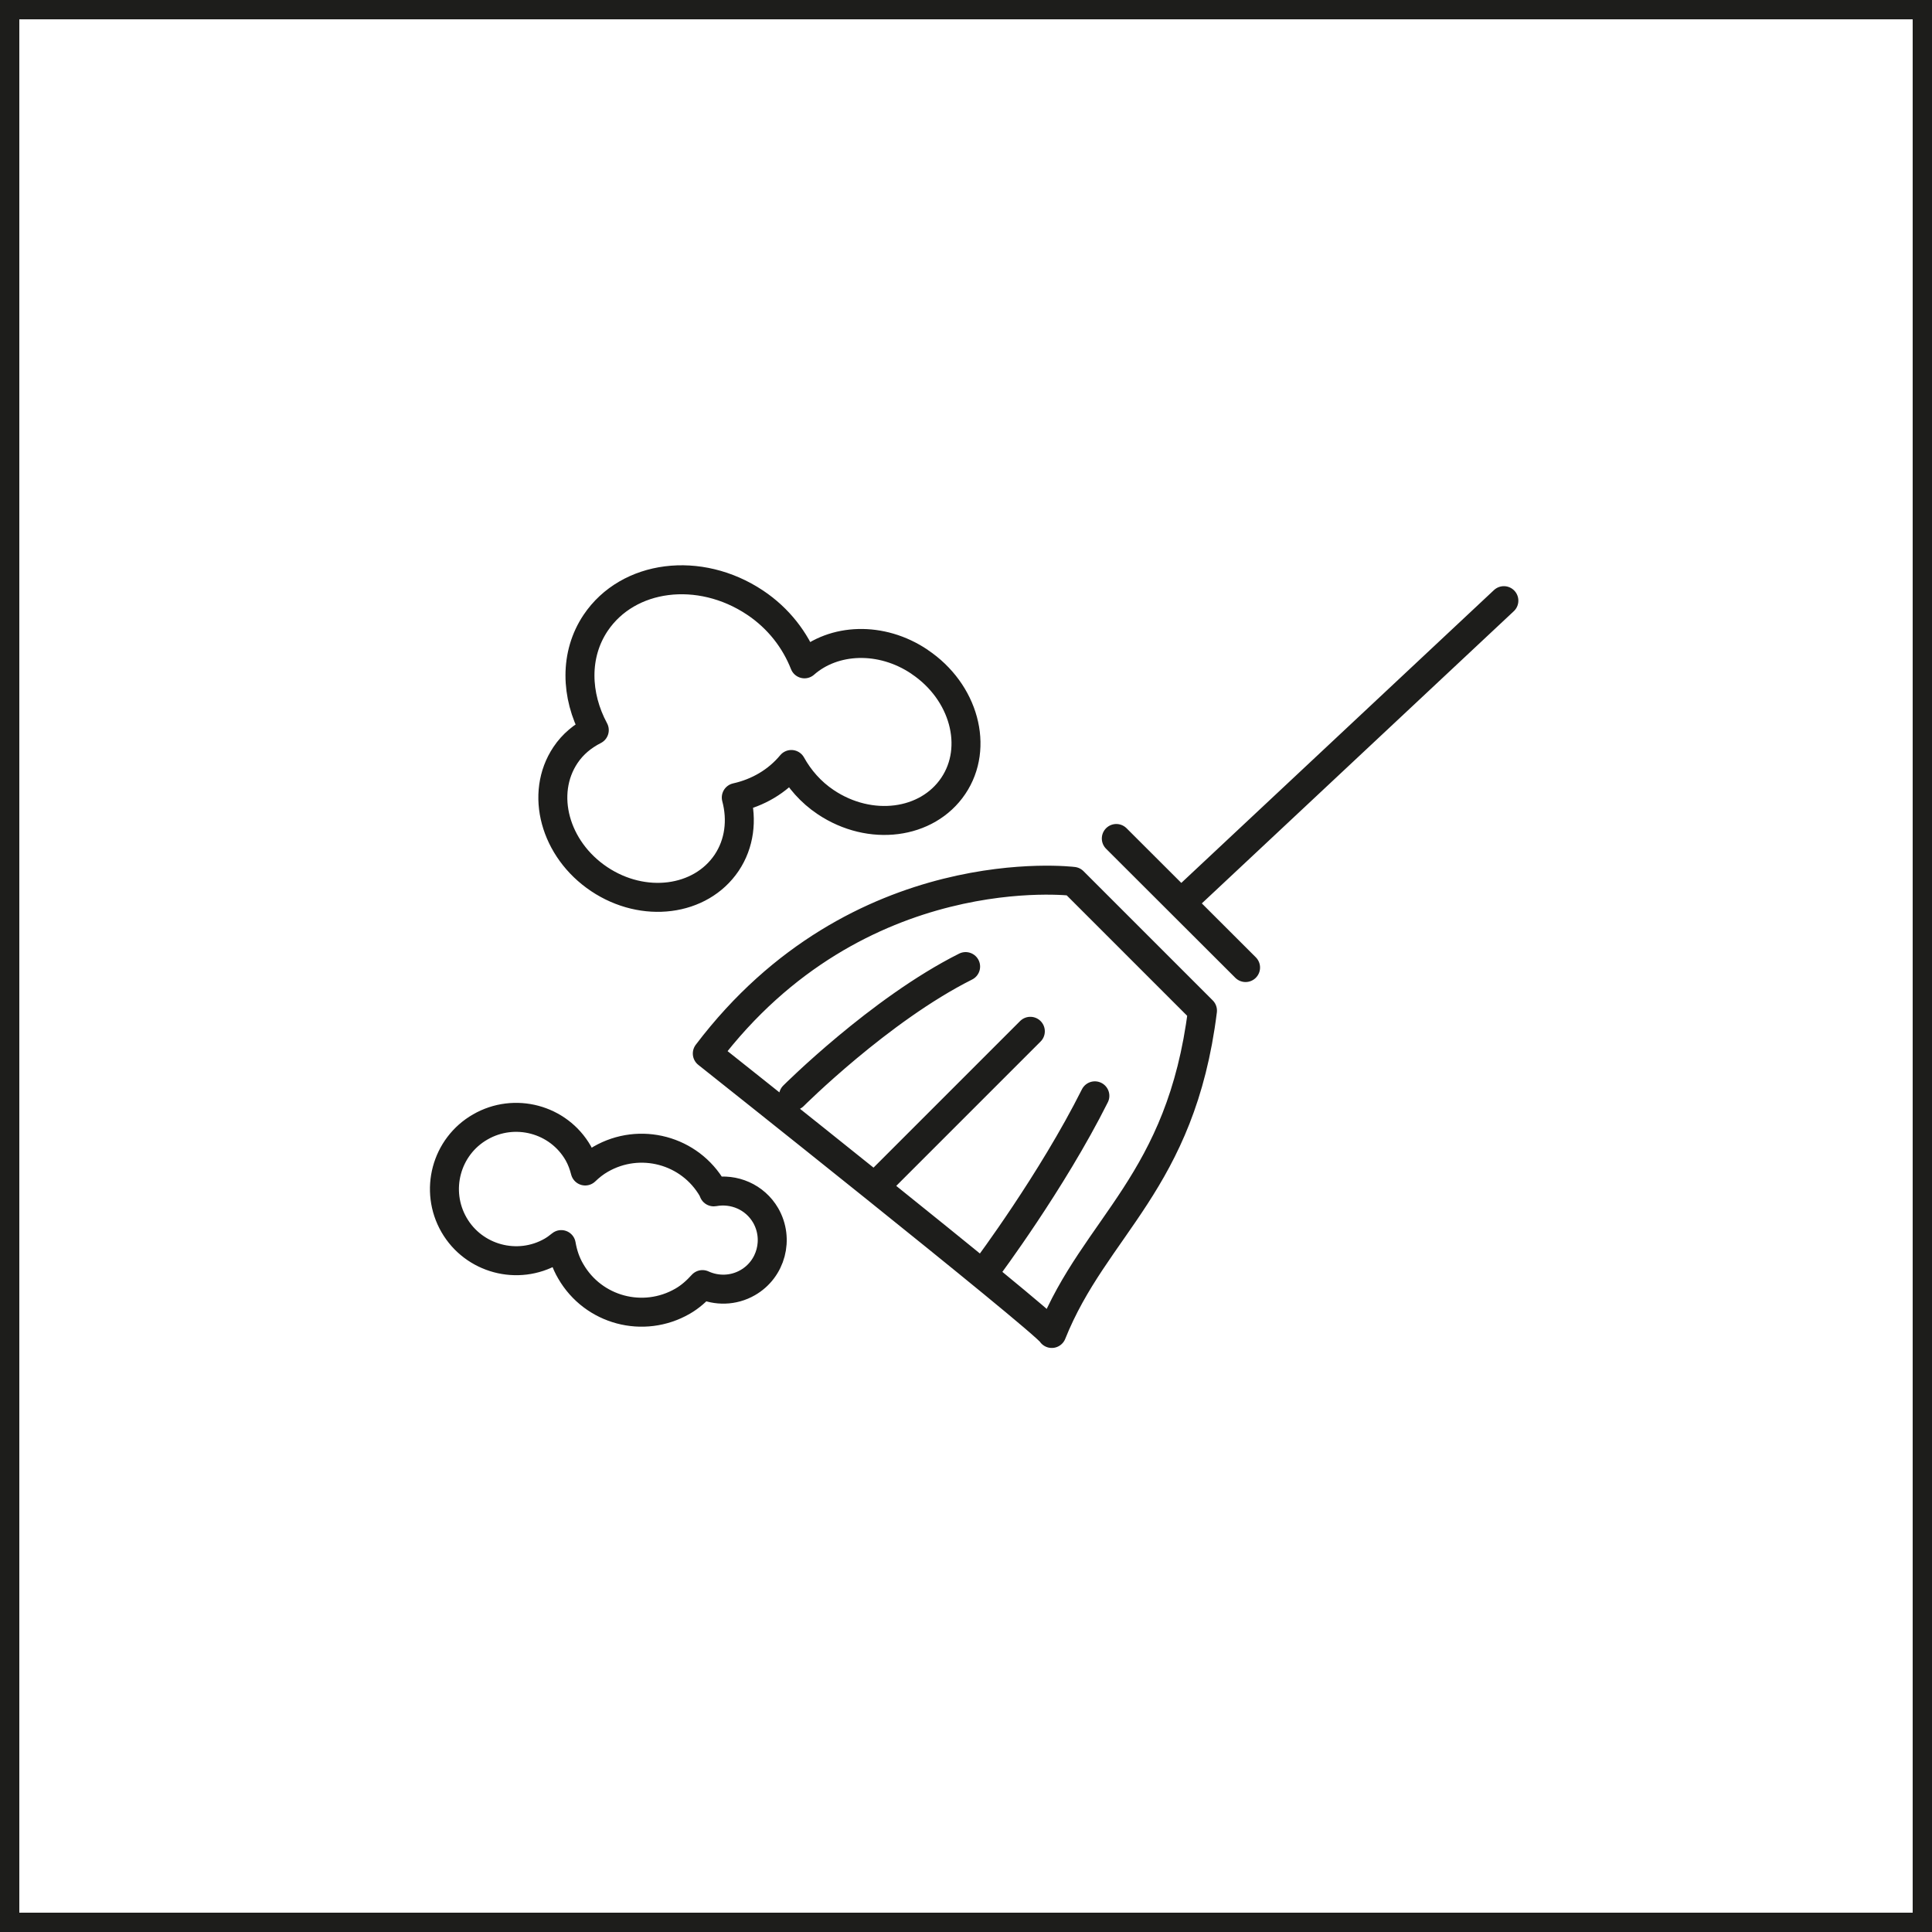
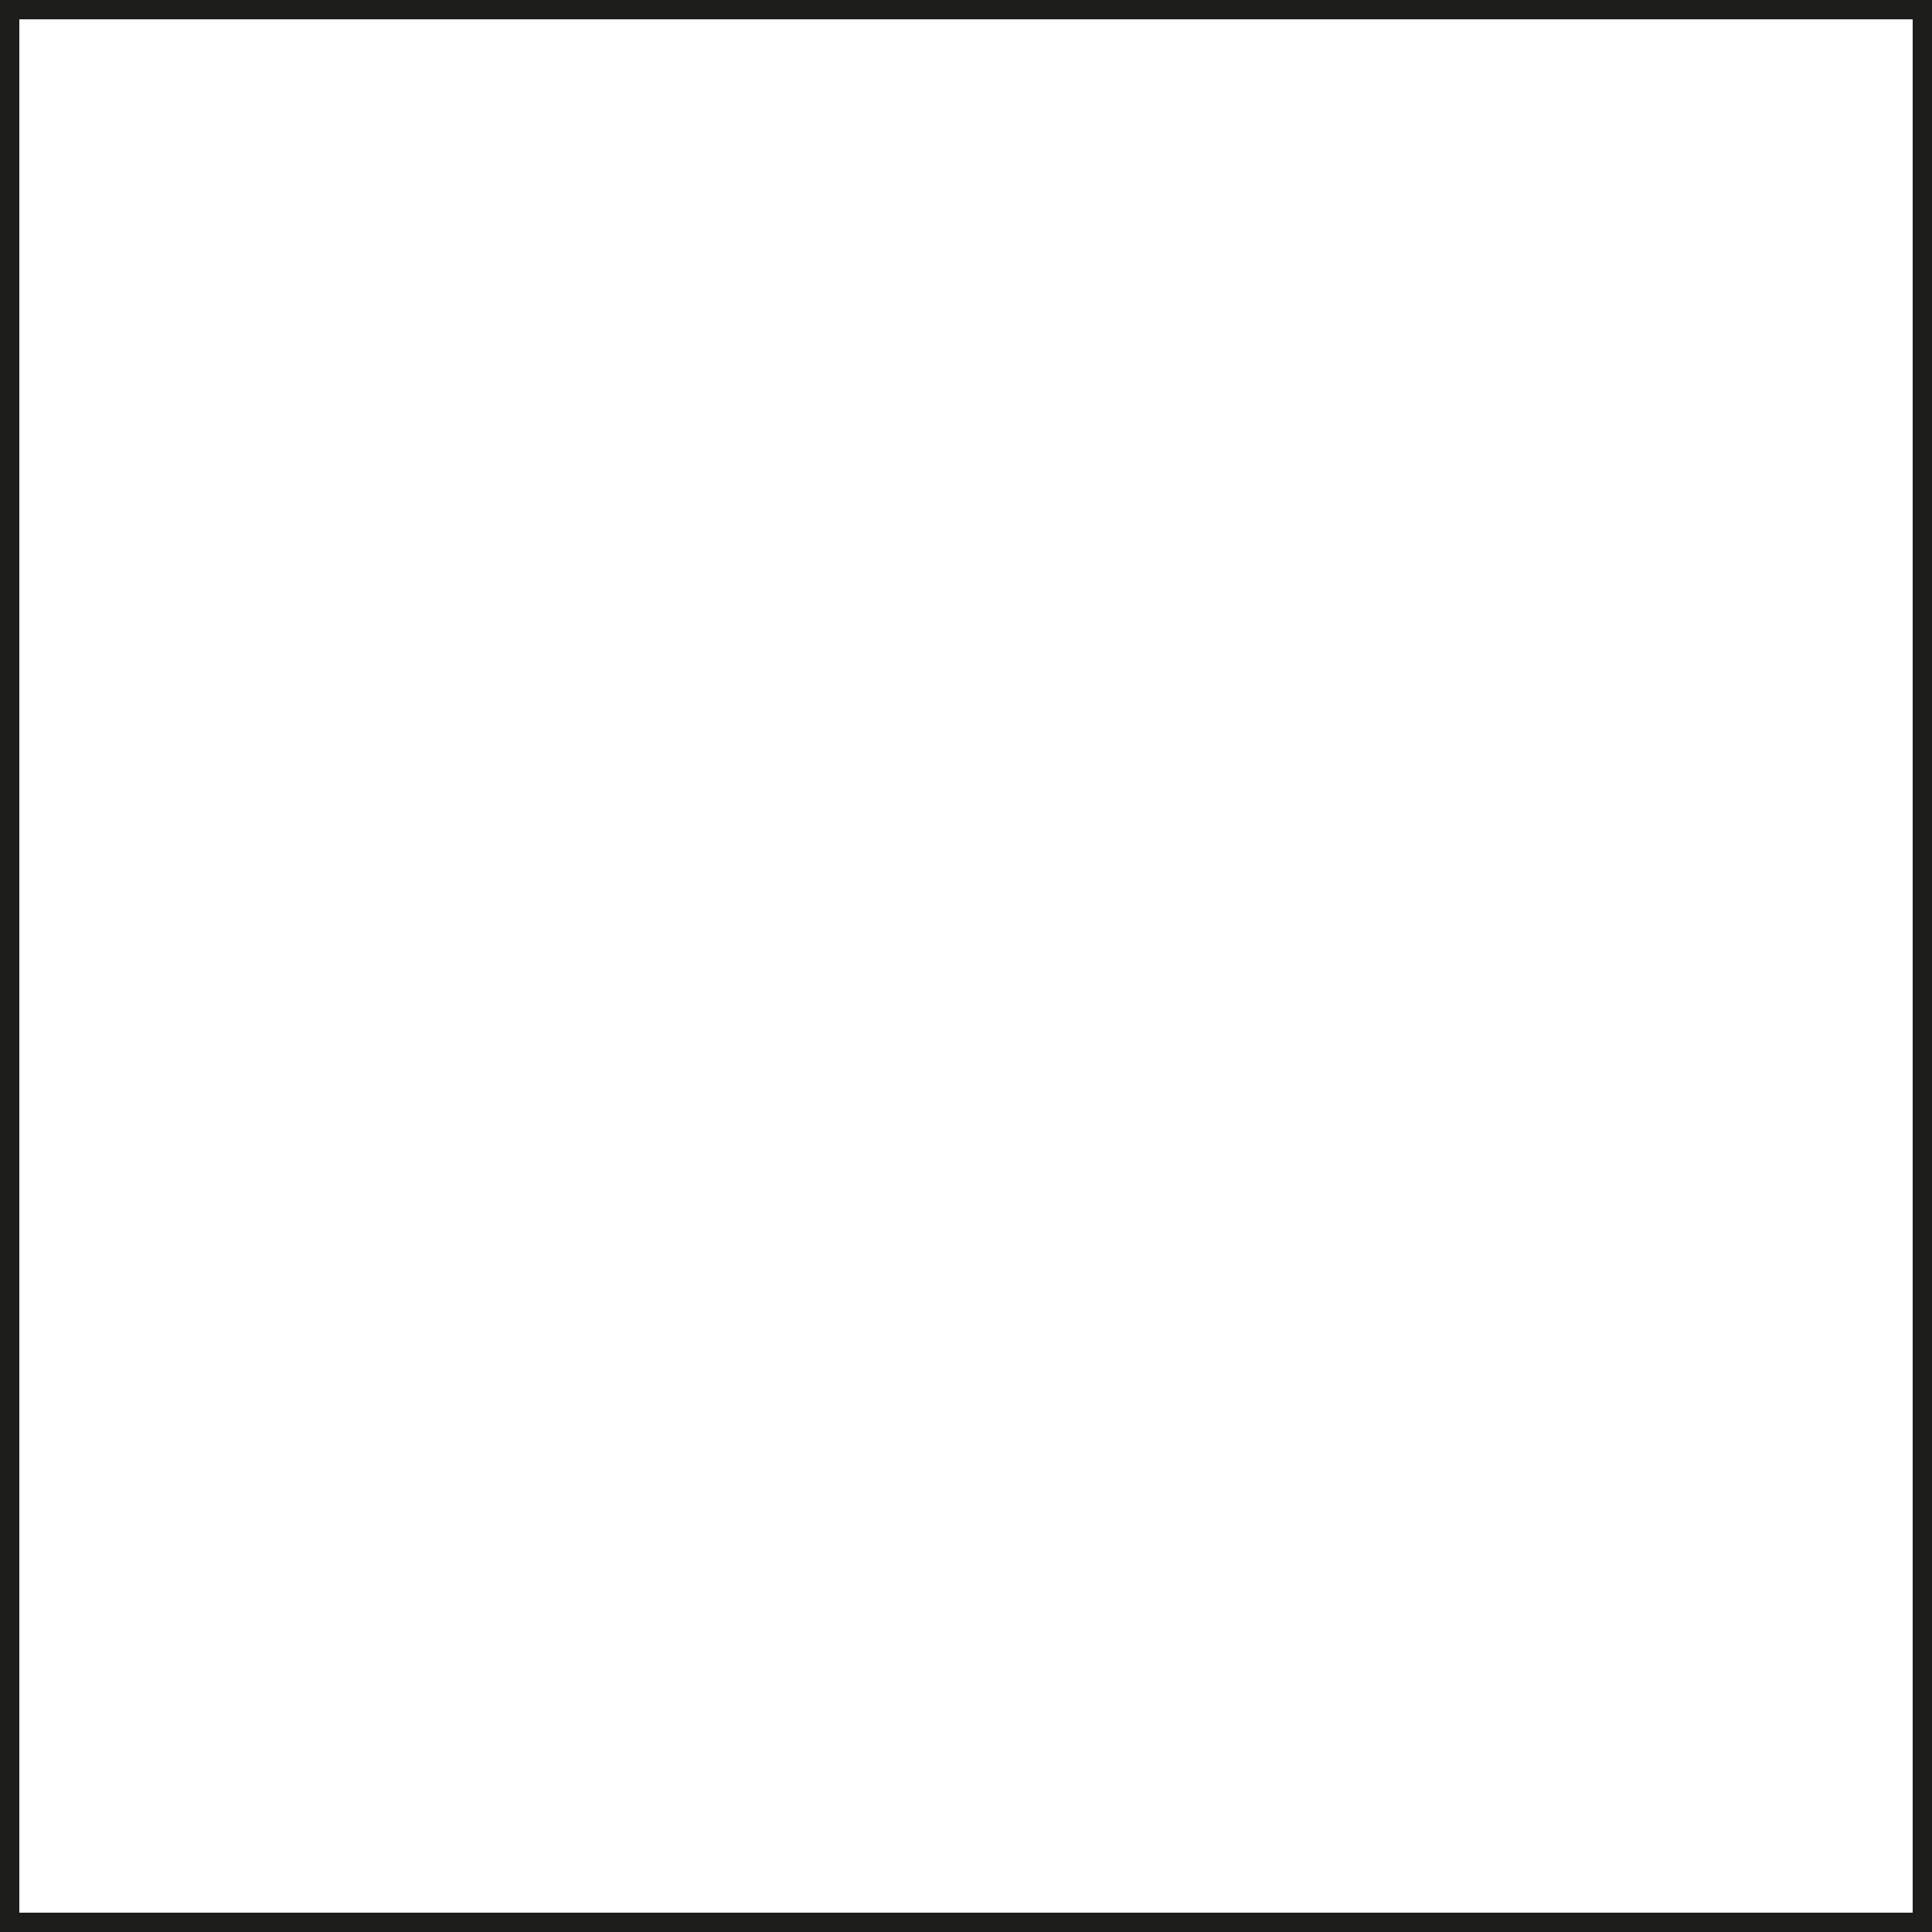
<svg xmlns="http://www.w3.org/2000/svg" width="100" height="100" viewBox="0 0 100 100" fill="none">
  <rect x="0.5" y="0.5" width="99" height="99" stroke="#1D1D1B" />
-   <path d="M77.84 31.09L61.13 46.74M64.47 50.08L57.78 43.4M41.07 56.72C41.07 56.72 45.53 52.26 49.98 50.03M45.53 61.18L53.33 53.38M51.1 65.63C51.1 65.63 54.44 61.17 56.67 56.72M54.44 69.02C56.67 63.45 61.13 61.22 62.24 52.31L55.55 45.62C55.55 45.62 44.41 44.23 36.61 54.53C36.61 54.53 53.8 68.17 54.44 69.01V69.02ZM47.59 34.25C45.61 32.92 43.15 33.03 41.64 34.36C41.16 33.14 40.31 32.01 39.08 31.19C36.2 29.27 32.51 29.74 30.83 32.24C29.73 33.88 29.79 35.99 30.76 37.79C30.17 38.09 29.65 38.51 29.27 39.08C27.93 41.08 28.71 43.96 31.01 45.5C33.31 47.04 36.26 46.66 37.61 44.66C38.28 43.66 38.42 42.44 38.11 41.28C39.23 41.03 40.23 40.45 40.96 39.57C41.37 40.31 41.96 41 42.74 41.52C45.04 43.06 47.99 42.68 49.34 40.68C50.69 38.68 49.9 35.8 47.6 34.26L47.59 34.25ZM36.94 61.69C36.94 61.69 36.9 61.6 36.88 61.55C35.71 59.52 33.12 58.83 31.09 60C30.79 60.17 30.53 60.38 30.29 60.61C30.21 60.3 30.1 59.99 29.93 59.69C28.91 57.91 26.63 57.31 24.86 58.33C23.08 59.35 22.48 61.63 23.5 63.4C24.52 65.17 26.8 65.78 28.57 64.76C28.74 64.66 28.9 64.54 29.05 64.42C29.13 64.89 29.28 65.36 29.54 65.8C30.71 67.83 33.3 68.52 35.33 67.35C35.73 67.12 36.06 66.82 36.36 66.49C37.08 66.82 37.95 66.82 38.7 66.39C39.92 65.69 40.33 64.13 39.63 62.91C39.07 61.95 37.99 61.5 36.95 61.69H36.94Z" stroke="#1D1D1B" stroke-width="1.5" stroke-linecap="round" stroke-linejoin="round" />
</svg>